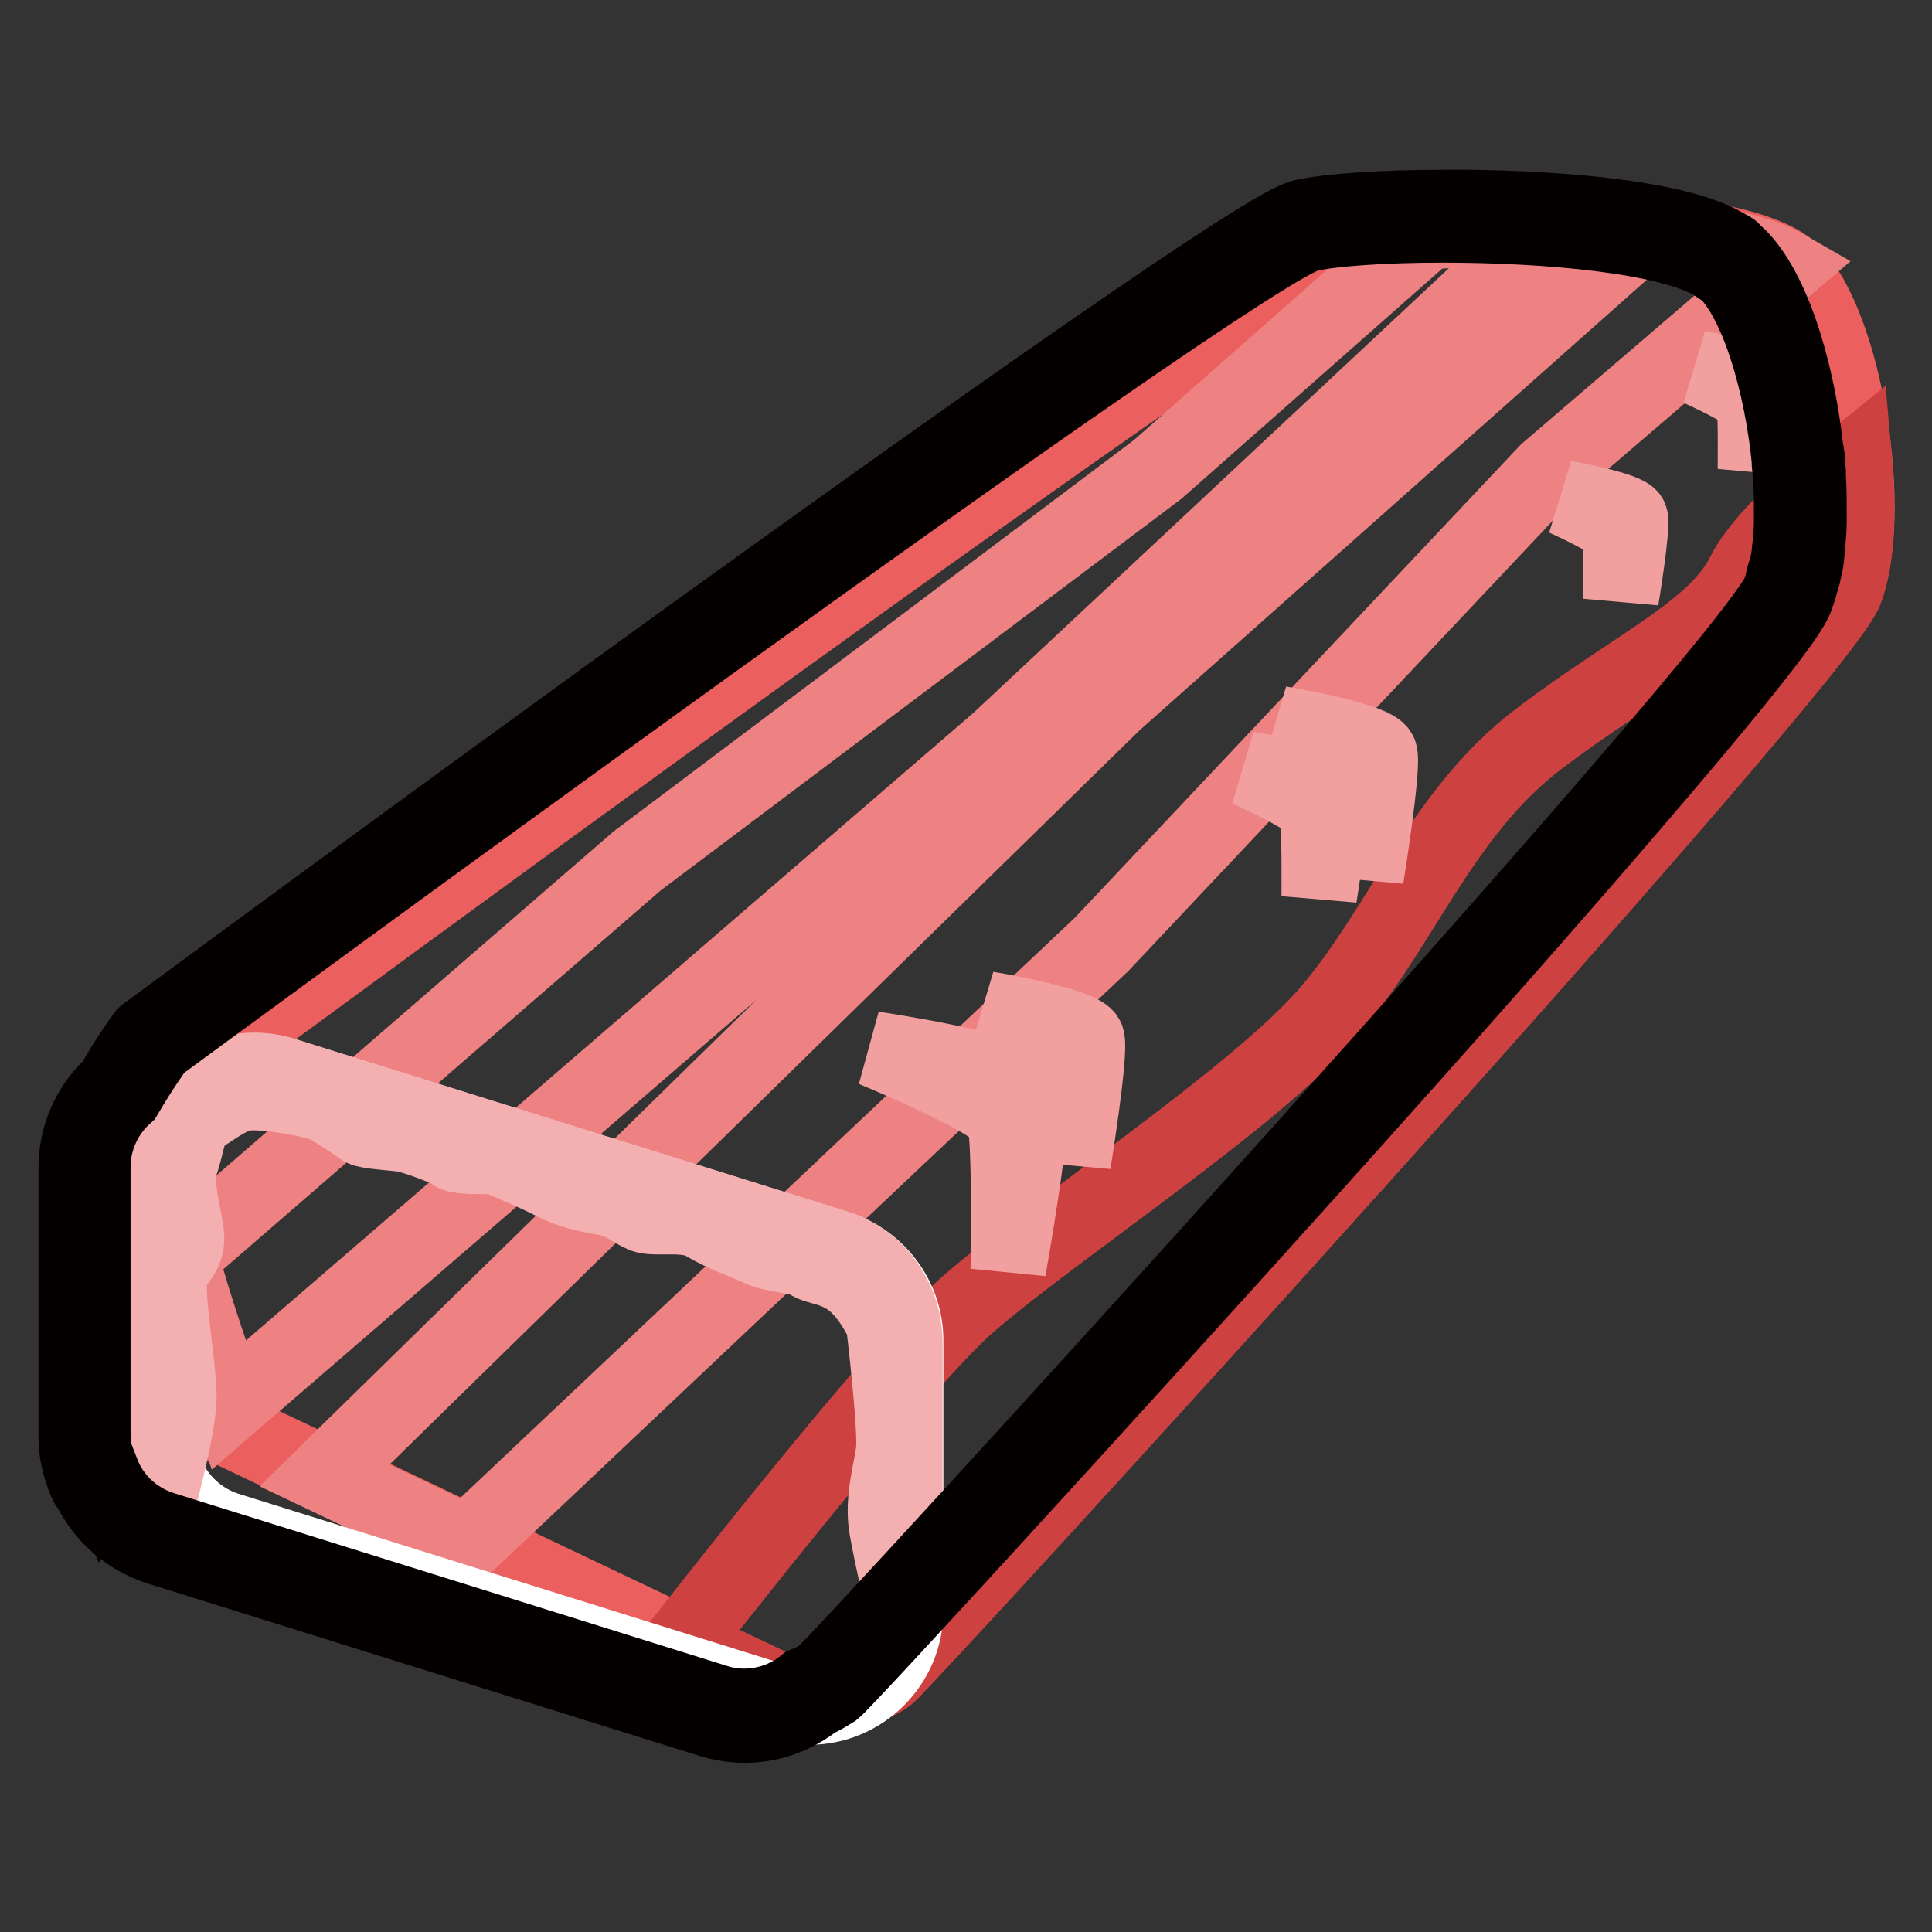
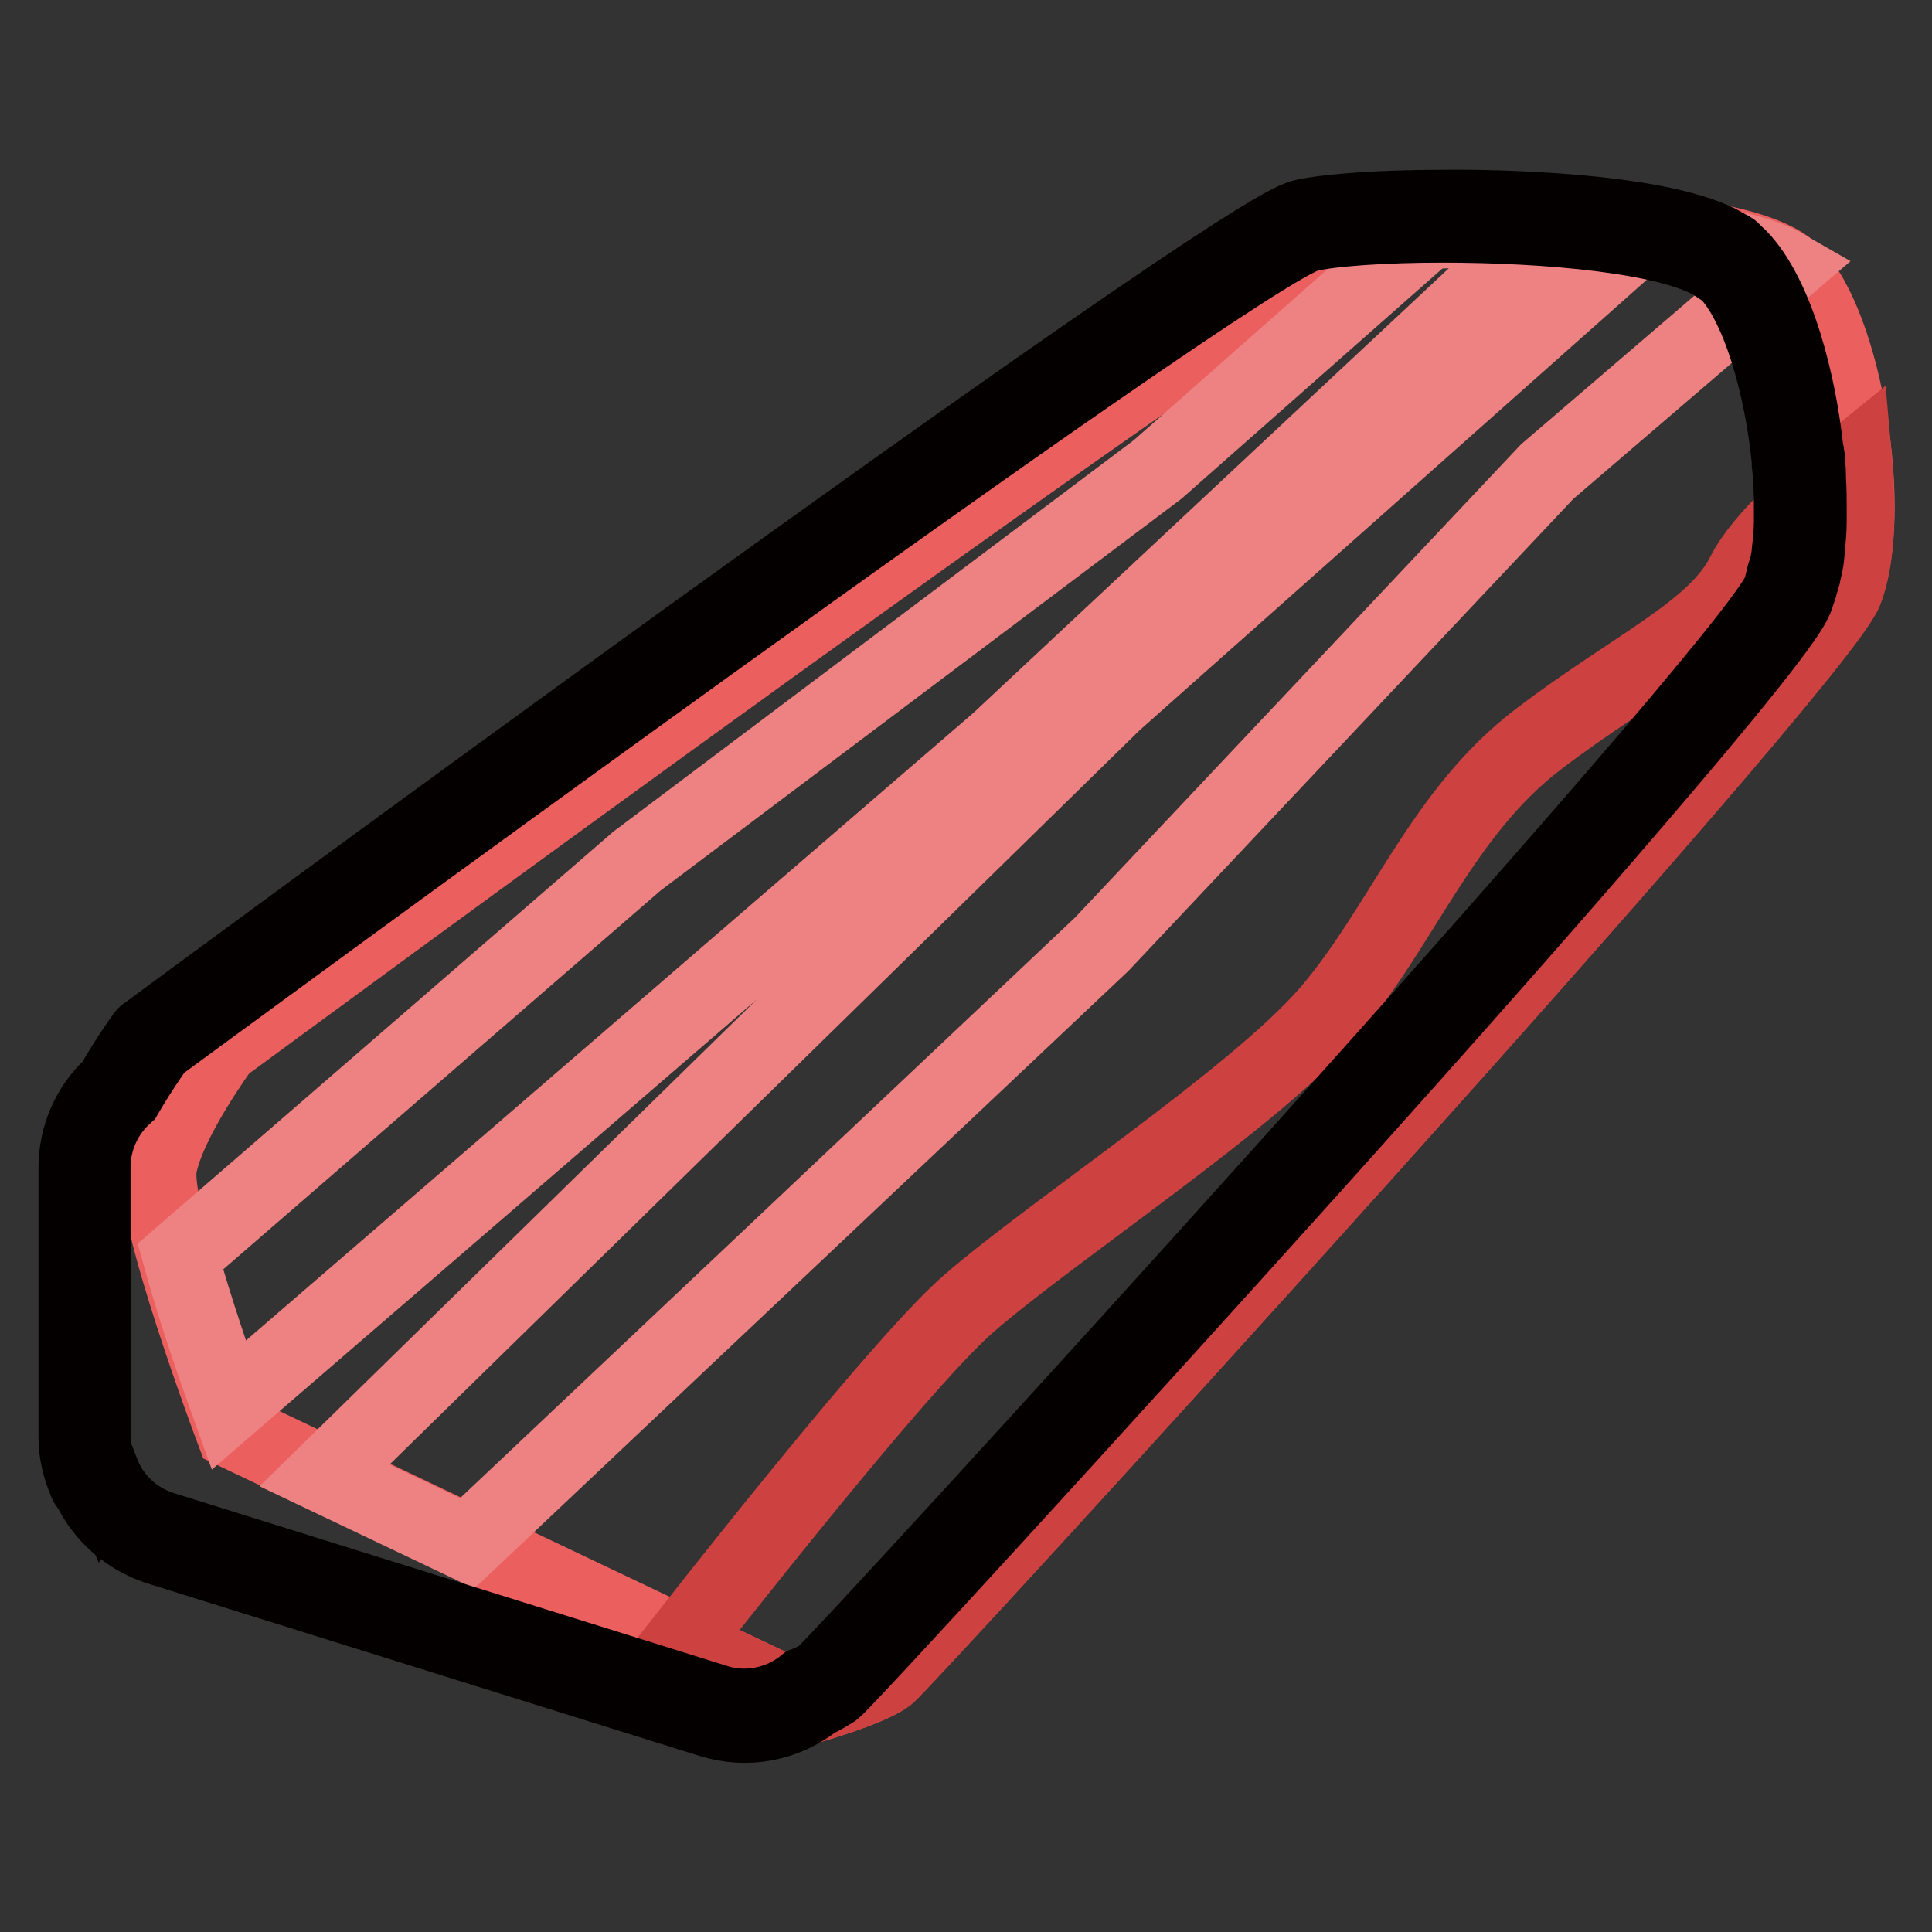
<svg xmlns="http://www.w3.org/2000/svg" version="1.1" x="0px" y="0px" viewBox="0 0 256 256" enable-background="new 0 0 256 256" xml:space="preserve">
  <rect x="0" y="0" width="256" height="256" fill="#333333" stroke="none" />
  <g>
    <path stroke-width="10" fill-opacity="0" stroke="#eb605f" d="M29.4,138.7c0,0,143.5-105.7,152.6-107.7c9.1-2,48.3-2,55.4,5c7.1,7,11.1,32.2,7,42.3 c-4,10.1-124.6,142-126.9,143.7c-2.3,1.8-10.1,4-10.1,4l-76.5-36.4c0,0-10.9-28.9-9.8-35C22.2,148.5,29.4,138.7,29.4,138.7z" />
    <path stroke-width="10" fill-opacity="0" stroke="#ee8181" d="M23.9,166.5c1.9,6.9,4.7,15,6.4,19.7l102-88l72.5-67.8c-5.9-0.1-11.4,0-15.7,0.3l-35.7,31.5l-69,51.9 L23.9,166.5z M61.9,204.5l84.1-79.4L205,62.5l31.6-27.1c-3.8-2.2-11.1-3.5-19.2-4.3l-69.8,62L43,195.5L61.9,204.5z" />
    <path stroke-width="10" fill-opacity="0" stroke="#cd4240" d="M245.7,60.9c-5.2,4.2-12.3,10.5-14.6,15.1c-3.8,7.6-14.3,12.1-27.2,21.9s-18.1,24.9-27.9,36.3 c-9.8,11.3-36.3,28.7-47.6,38.5c-7.5,6.5-26.4,30.1-38.2,45.1l17.3,8.2c0,0,7.8-2.3,10.1-4c2.3-1.8,122.9-133.7,126.9-143.7 C246.1,74.2,246.3,67.7,245.7,60.9L245.7,60.9z" />
-     <path stroke-width="10" fill-opacity="0" stroke="#ffffff" d="M103.4,225.6l-73.3-22.9c-5.3-1.7-9-6.6-9-12.2v-35.8c0-7.1,5.8-12.8,12.8-12.8c1.3,0,2.6,0.2,3.8,0.6 l73.3,22.9c5.3,1.7,9,6.6,9,12.2v35.8c0,7.1-5.8,12.8-12.8,12.8C105.9,226.2,104.6,226,103.4,225.6z" />
-     <path stroke-width="10" fill-opacity="0" stroke="#f4afb0" d="M110.8,165.3l-73.3-22.9c-6.8-2.1-13.9,1.7-16.1,8.4c-0.4,1.2-0.6,2.5-0.6,3.8v35.8c0,1.7,0.4,3.4,1.1,4.9 c0.9-3.7,1.9-8.2,1.8-10.8c-0.2-4.9-2.1-14.9-0.9-16.4c1.1-1.5,2.1-2.5,1.9-4.5c-0.2-2.1-1.7-7.2-0.8-9.4c0.9-2.3,0.9-5.3,2.8-6.4 c1.9-1.1,3.8-2.8,6.2-3c2.5-0.2,8.9,0.9,10.4,1.7c1.5,0.8,4.2,2.6,4.7,3s4.2,0.6,5.5,0.8c1.3,0.2,6,1.9,6.6,2.5 c0.6,0.6,5.5,0.4,5.5,0.4s5.1,2.1,7.6,3.4c2.5,1.3,4.7,1.7,7,2.1c2.3,0.4,3.6,1.7,5.1,2.3s5.7-0.4,8.1,1.1c2.5,1.5,5.7,2.6,7.4,3.4 c1.7,0.8,5.3,0.9,6.4,1.7s3.2,0.6,5.7,2.5c2.5,1.9,4.2,5.7,4.2,5.7s1.7,14.2,1.3,17c-0.4,2.8-1.5,6.4-0.9,10s2.4,11.2,2.4,11.2 v-35.8C119.8,172,116.2,167,110.8,165.3z" />
-     <path stroke-width="10" fill-opacity="0" stroke="#f29fa0" d="M115.7,139c0,0,16.6,6.8,17.4,9.3c0.8,2.5,0.5,19.9,0.5,19.9s3.8-21.1,2.8-23.7S115.7,139,115.7,139 L115.7,139z M130.8,133.7c0,0,10.6,4.7,11.1,6.5c0.5,1.8,0.3,13.9,0.3,13.9s2.4-14.8,1.8-16.5C143.4,135.8,130.8,133.7,130.8,133.7 z M169.6,95.9c0,0,10.7,4.7,11.1,6.5c0.5,1.8,0.3,13.9,0.3,13.9s2.4-14.8,1.8-16.5C182.2,98,169.6,95.9,169.6,95.9z" />
-     <path stroke-width="10" fill-opacity="0" stroke="#f29fa0" d="M165.3,101.9c0,0,8.8,3.9,9.2,5.4s0.3,11.5,0.3,11.5s2-12.3,1.5-13.7C175.8,103.6,165.3,101.9,165.3,101.9z  M207.3,66c0,0,7,3.1,7.3,4.3c0.3,1.1,0.2,9.1,0.2,9.1s1.6-9.7,1.2-10.8S207.3,66,207.3,66z M225.1,48.8c0,0,7,3.1,7.3,4.3 c0.3,1.1,0.2,9.1,0.2,9.1s1.6-9.7,1.2-10.8C233.4,50.2,225.1,48.8,225.1,48.8z" />
    <path stroke-width="10" fill-opacity="0" stroke="#040000" d="M191.1,29.8c13.7,0,30.4,1.4,36.4,5.3c0.1,0.1,0.3,0.1,0.5,0.2l-0.1,0.1c0.3,0.2,0.6,0.4,0.9,0.6 c4.2,4.2,7.3,14.9,8.3,24.9l0,0c0,0.4,0,0.8,0.1,1.2c0,0.5,0.1,1.1,0.1,1.6c0.1,1.3,0.1,2.6,0.1,3.9c0,0.5,0,1,0,1.5 c0,1.1-0.1,2.2-0.2,3.2c-0.1,0.6-0.1,1.2-0.2,1.7c-0.1,0.6-0.2,1.2-0.4,1.7s-0.3,1-0.4,1.5c-0.1,0.3-0.2,0.8-0.3,1.1 c-4,10.1-124.6,142-126.9,143.7c-0.7,0.5-1.5,0.9-2.3,1.2c-2.3,1.9-5.2,2.9-8.1,2.9c-1.3,0-2.6-0.2-3.8-0.6l-73.3-22.9 c-3.7-1.2-6.6-3.9-8-7.5l-0.1,0.2c-0.7-1.6-1.1-3.2-1.1-4.9v-35.8c0-3.6,1.6-7.1,4.3-9.5c2.1-3.6,4.2-6.5,4.2-6.5 S164.3,33,173.4,31C176.5,30.3,183.3,29.8,191.1,29.8 M191.1,27.5c-7.9,0-14.9,0.5-18.2,1.2c-1.7,0.4-6.1,1.4-80.5,55 c-36.6,26.4-72.5,52.9-72.9,53.2c-0.2,0.1-0.4,0.3-0.5,0.5c-0.1,0.1-2.1,2.9-4.1,6.4c-3.1,2.8-4.8,6.8-4.8,10.9v35.8 c0,2,0.5,4,1.3,5.9c0.1,0.3,0.3,0.5,0.5,0.7c1.8,3.8,5.1,6.6,9,7.9l73.3,22.9c4.8,1.5,9.9,0.5,13.8-2.6c0.9-0.4,1.7-0.9,2.5-1.4 c1.5-1.2,34.4-37.1,63.1-69c17.7-19.7,32.2-36.1,42.9-48.6C236.5,83,237.6,80.2,238,79.1c0.1-0.3,0.2-0.6,0.3-0.9 c0-0.1,0.1-0.2,0.1-0.3c0.1-0.4,0.3-1,0.5-1.7c0.1-0.6,0.3-1.2,0.4-1.9c0.1-0.6,0.1-1.1,0.2-1.7l0-0.2c0.1-1.2,0.2-2.2,0.2-3.4 c0-0.4,0-0.9,0-1.5c0-1.3,0-2.6-0.1-4.1l0-0.4c0-0.4,0-0.8-0.1-1.3c0-0.2,0-0.3,0-0.5c0-0.2,0-0.5-0.1-0.8c0-0.2,0-0.3-0.1-0.5 c-0.9-8.8-3.8-20.7-8.9-25.9c-0.2-0.2-0.4-0.3-0.6-0.5c-0.2-0.3-0.4-0.5-0.7-0.6c-0.2-0.1-0.4-0.2-0.5-0.3 C220.4,27.8,197.8,27.4,191.1,27.5L191.1,27.5z" />
  </g>
</svg>